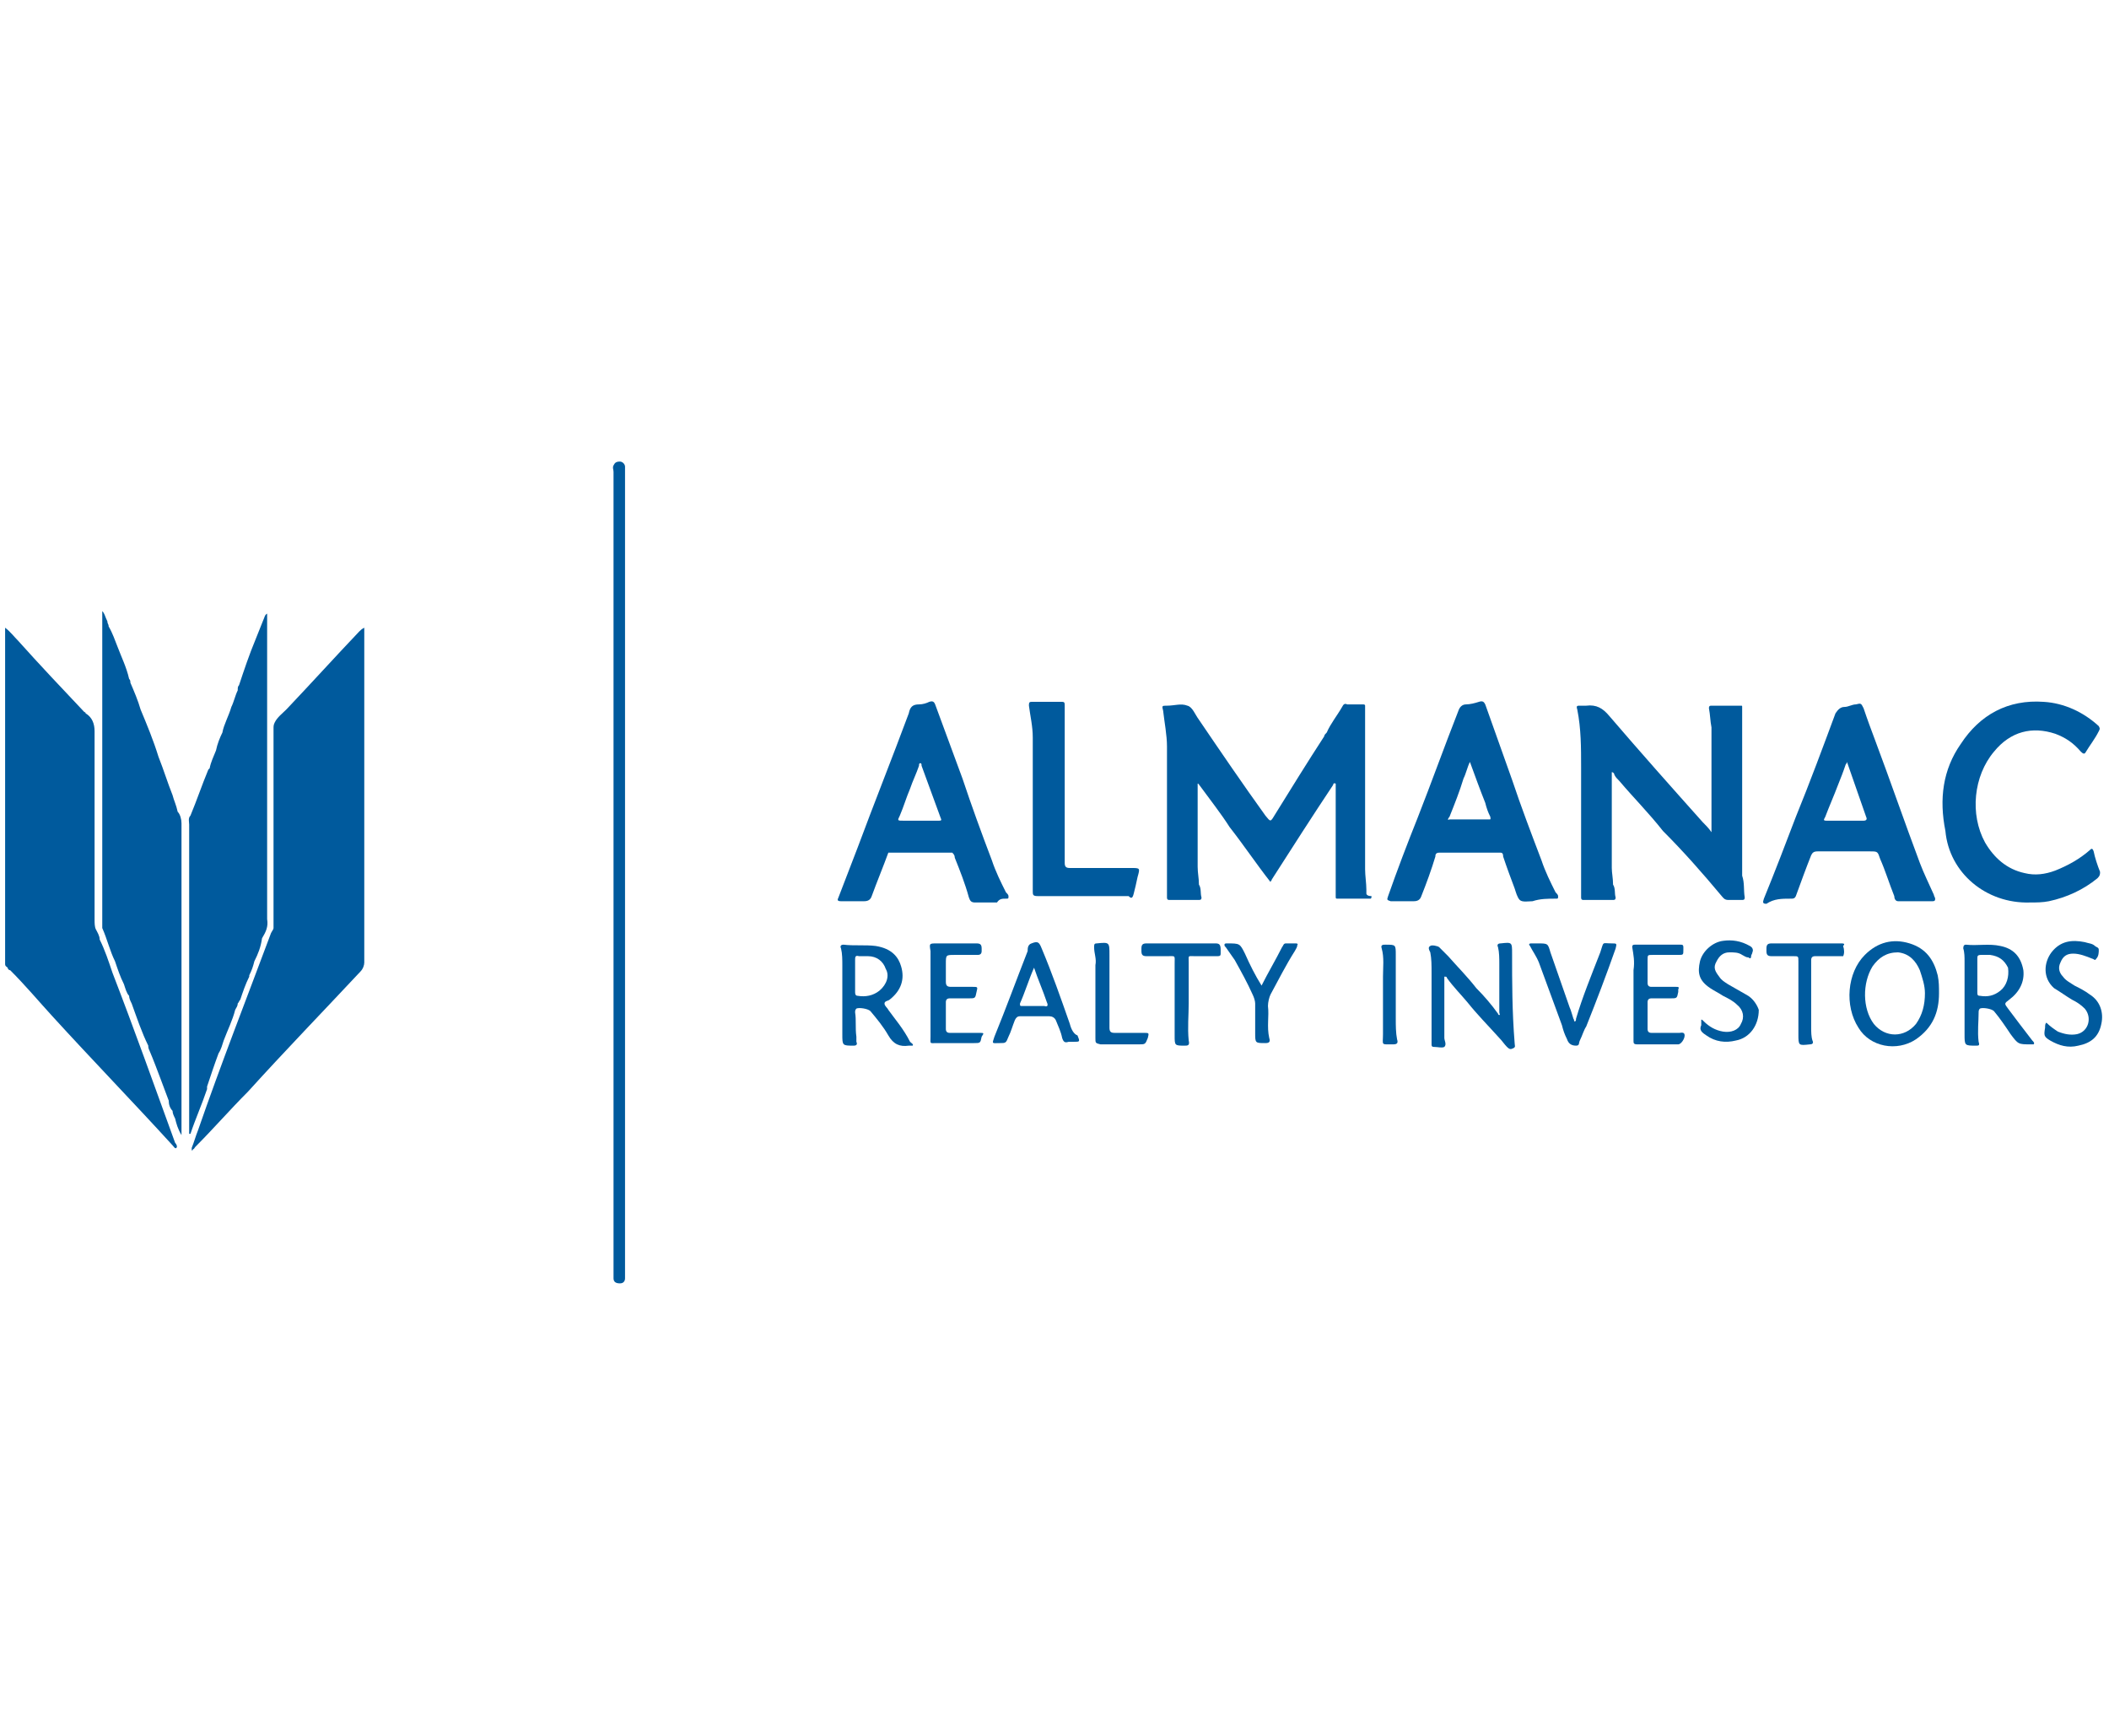
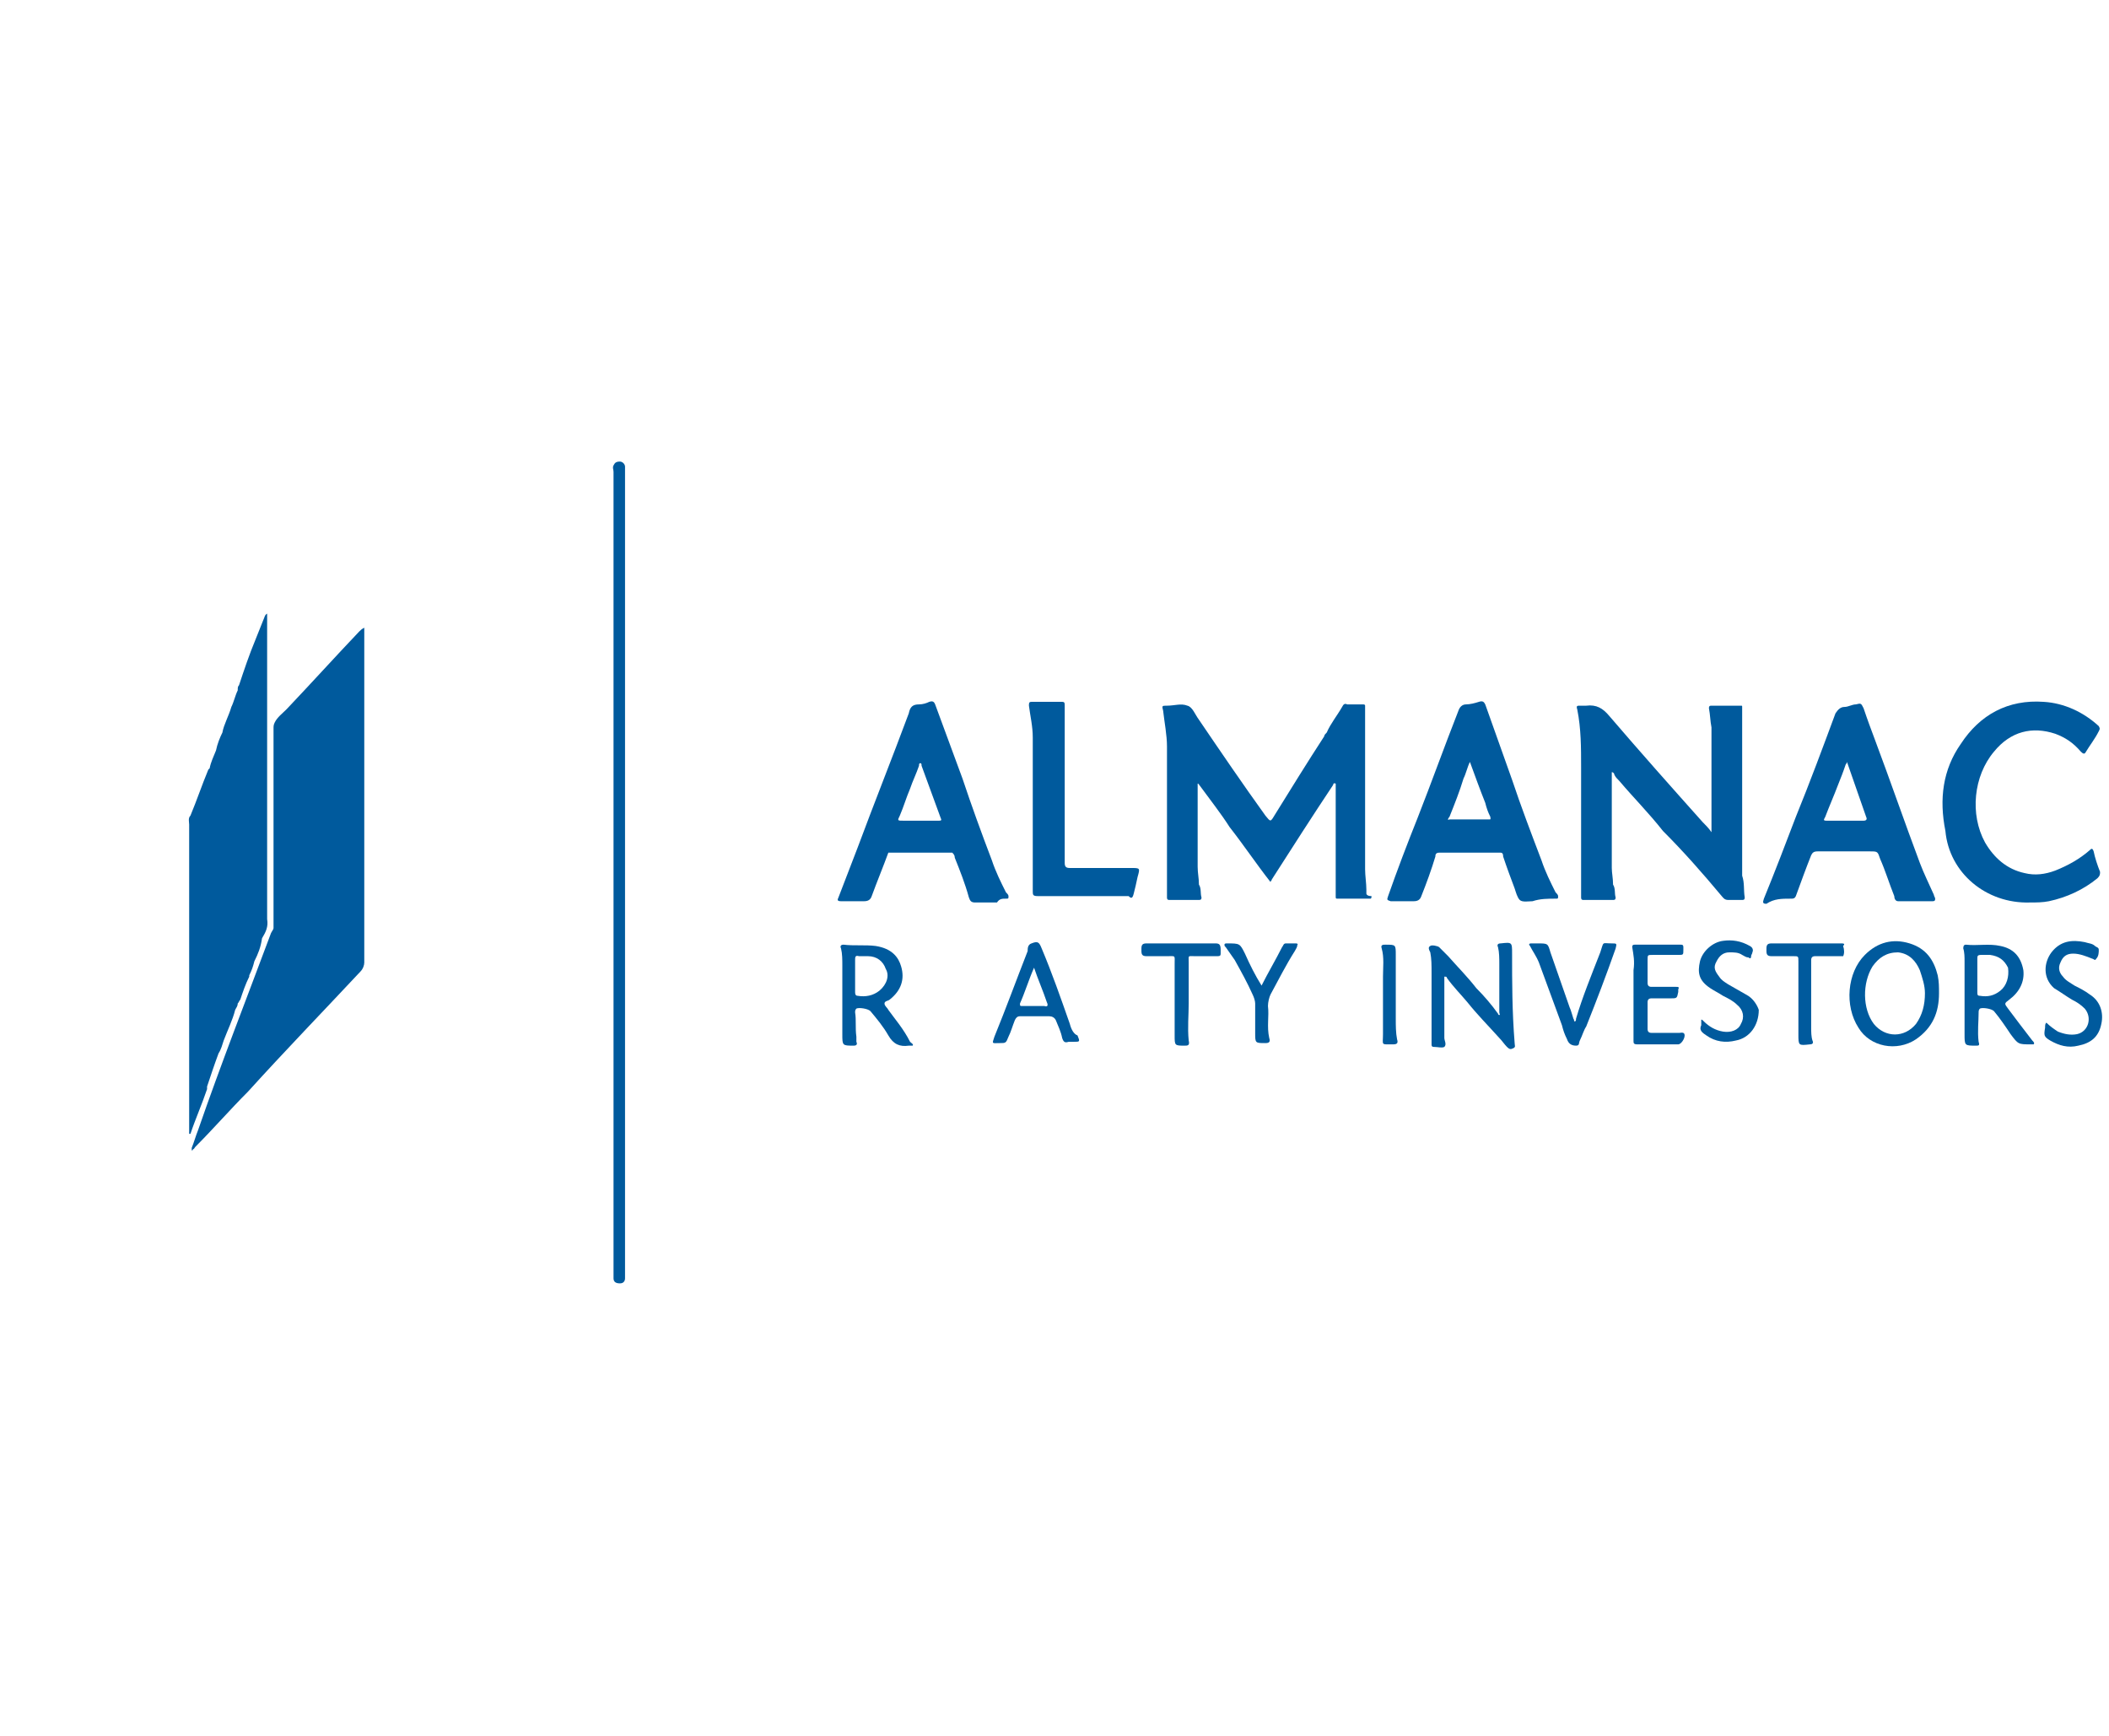
<svg xmlns="http://www.w3.org/2000/svg" width="164px" height="135px" viewBox="0 0 164 135" version="1.1">
  <title>almanac</title>
  <desc>Created with Sketch.</desc>
  <defs />
  <g id="almanac" stroke="none" stroke-width="1" fill="none" fill-rule="evenodd">
    <g id="almanacLogo" transform="translate(0, 35)" fill="#005A9D" fill-rule="nonzero">
      <path d="M28.327,13.816 C28.128,13.915 28.029,14.015 27.93,14.114 C26.041,16.102 24.153,18.189 22.264,20.177 C21.966,20.475 21.568,20.773 21.37,21.171 C21.27,21.37 21.27,21.469 21.27,21.668 C21.27,26.538 21.27,31.309 21.27,36.179 C21.27,36.478 21.27,36.875 21.27,37.173 C21.27,37.173 21.27,37.173 21.37,37.074 C21.37,37.074 21.37,37.074 21.27,37.173 C21.27,37.273 21.171,37.372 21.072,37.571 C19.183,42.64 17.195,47.709 15.406,52.878 C15.207,53.375 15.108,53.772 14.909,54.269 C14.909,54.368 14.909,54.368 14.909,54.468 C14.909,54.468 15.008,54.468 15.008,54.368 C15.108,54.368 15.108,54.269 15.207,54.17 C16.599,52.778 17.891,51.287 19.282,49.896 C22.165,46.715 25.147,43.634 28.029,40.553 C28.228,40.354 28.327,40.056 28.327,39.857 C28.327,31.408 28.327,22.861 28.327,14.412 C28.327,14.114 28.327,13.915 28.327,13.816 Z M21.469,36.975 C21.469,36.975 21.469,36.875 21.469,36.776 C21.469,36.875 21.469,36.975 21.469,36.975 Z" id="Shape" />
-       <path d="M8.747,40.652 C8.448,39.758 8.15,38.863 7.753,38.068 C7.753,37.77 7.554,37.472 7.455,37.273 C7.355,37.074 7.355,36.776 7.355,36.478 C7.355,31.607 7.355,26.737 7.355,21.867 C7.355,21.27 7.156,20.773 6.659,20.475 C6.659,20.475 6.659,20.376 6.56,20.376 C4.87,18.587 3.081,16.698 1.392,14.81 C1.093,14.512 0.795,14.114 0.398,13.816 C0.398,14.213 0.398,14.512 0.398,14.81 C0.398,15.008 0.398,15.108 0.398,15.307 C0.398,23.358 0.398,31.309 0.398,39.36 C0.398,39.559 0.398,39.758 0.398,39.956 C0.398,40.155 0.497,40.155 0.596,40.255 C0.596,40.354 0.696,40.453 0.795,40.453 C1.988,41.646 2.982,42.839 4.075,44.032 C7.156,47.411 10.337,50.691 13.418,54.07 C13.518,54.17 13.617,54.368 13.716,54.269 C13.816,54.17 13.716,53.971 13.617,53.872 C12.027,49.498 10.436,45.025 8.747,40.652 Z" id="Shape" />
-       <path d="M13.418,26.836 C13.021,25.842 12.722,24.848 12.325,23.855 C11.927,22.562 11.43,21.37 10.933,20.177 C10.735,19.481 10.436,18.785 10.138,18.09 C10.138,17.99 10.138,17.891 10.039,17.792 C9.84,16.897 9.442,16.102 9.144,15.307 C8.945,14.81 8.747,14.213 8.448,13.716 C8.448,13.518 8.349,13.518 8.349,13.319 C8.15,12.921 8.15,12.722 7.952,12.524 C7.952,12.722 7.952,12.921 7.952,13.12 C7.952,13.219 7.952,13.219 7.952,13.319 C7.952,21.171 7.952,29.023 7.952,36.776 C7.952,36.875 7.952,36.975 7.952,37.173 C8.349,38.068 8.548,38.962 8.945,39.758 C9.144,40.354 9.343,40.95 9.641,41.547 C9.741,41.845 9.84,42.242 10.039,42.441 C10.039,42.64 10.138,42.839 10.238,43.038 C10.635,44.131 11.033,45.324 11.53,46.318 C11.53,46.417 11.53,46.516 11.629,46.715 C11.927,47.411 12.225,48.206 12.524,49.001 C12.722,49.498 12.921,50.095 13.12,50.592 C13.12,50.89 13.219,51.188 13.418,51.387 C13.418,51.585 13.518,51.784 13.617,51.983 C13.716,52.381 13.816,52.778 14.114,53.275 C14.114,52.778 14.114,52.381 14.114,51.884 C14.114,44.23 14.114,36.676 14.114,29.023 C14.114,28.725 14.015,28.327 13.816,28.128 C13.716,27.632 13.518,27.234 13.418,26.836 Z" id="Shape" />
      <path d="M16.102,49.498 C16.4,48.604 16.698,47.709 16.996,46.914 C17.195,46.616 17.295,46.218 17.394,45.92 C17.692,45.125 18.09,44.33 18.288,43.535 C18.388,43.336 18.487,43.236 18.487,43.038 C18.587,42.938 18.587,42.839 18.686,42.739 C18.885,42.143 19.084,41.547 19.382,40.95 C19.382,40.95 19.382,40.851 19.382,40.851 C19.581,40.453 19.68,40.155 19.779,39.758 C20.078,39.161 20.276,38.664 20.376,37.968 C20.674,37.472 20.873,37.074 20.773,36.478 C20.773,36.378 20.773,36.179 20.773,36.08 C20.773,31.21 20.773,26.339 20.773,21.469 C20.773,21.37 20.773,21.171 20.773,21.072 C20.773,20.972 20.773,20.873 20.773,20.873 C20.773,19.978 20.773,19.084 20.773,18.189 C20.773,16.599 20.773,15.008 20.773,13.418 C20.773,13.219 20.773,12.921 20.773,12.722 C20.575,12.822 20.575,13.021 20.475,13.219 C20.276,13.716 20.078,14.213 19.879,14.71 C19.382,15.903 18.984,17.096 18.587,18.288 C18.487,18.388 18.487,18.487 18.487,18.686 C18.288,19.084 18.189,19.581 17.99,19.978 C17.792,20.674 17.394,21.37 17.295,21.966 C17.096,22.364 16.897,22.861 16.798,23.358 C16.599,23.855 16.4,24.252 16.301,24.749 C16.301,24.749 16.201,24.848 16.201,24.848 C15.704,26.041 15.307,27.234 14.81,28.427 C14.611,28.625 14.71,28.924 14.71,29.122 C14.71,36.975 14.71,44.827 14.71,52.679 C14.71,52.878 14.71,52.977 14.71,53.176 C14.71,53.176 14.81,53.176 14.81,53.176 C15.207,51.983 15.704,50.89 16.102,49.697 C16.102,49.598 16.102,49.598 16.102,49.498 Z" id="Shape" />
-       <path d="M106.252,34.49 C106.252,34.39 106.252,34.291 106.252,34.192 C106.252,33.695 106.153,33.098 106.153,32.601 C106.153,28.526 106.153,24.451 106.153,20.376 C106.153,20.177 106.153,20.078 106.153,19.879 C106.153,19.779 106.053,19.779 105.954,19.779 C105.855,19.779 105.855,19.779 105.755,19.779 C105.457,19.779 105.059,19.779 104.761,19.779 C104.562,19.68 104.463,19.779 104.364,19.978 C103.966,20.674 103.469,21.27 103.171,21.966 C103.072,22.065 102.972,22.165 102.972,22.264 C101.68,24.252 100.388,26.339 99.096,28.427 C98.798,28.924 98.798,28.924 98.4,28.427 C96.611,25.942 94.921,23.457 93.232,20.972 C92.933,20.575 92.735,19.978 92.337,19.879 C91.84,19.68 91.343,19.879 90.747,19.879 C90.349,19.879 90.349,19.879 90.448,20.276 C90.548,21.171 90.747,22.165 90.747,23.059 C90.747,26.836 90.747,30.613 90.747,34.39 C90.747,34.49 90.747,34.589 90.747,34.788 C90.747,34.987 90.846,34.987 90.945,34.987 C91.641,34.987 92.436,34.987 93.232,34.987 C93.43,34.987 93.43,34.887 93.43,34.788 C93.331,34.49 93.43,34.092 93.232,33.794 C93.232,33.297 93.132,32.899 93.132,32.402 C93.132,30.216 93.132,28.128 93.132,25.942 C93.232,25.942 93.232,26.041 93.331,26.141 C94.126,27.234 94.921,28.228 95.617,29.321 C96.71,30.713 97.704,32.204 98.798,33.595 C98.798,33.496 98.897,33.496 98.897,33.396 C100.487,30.912 102.078,28.427 103.668,26.041 C103.668,26.041 103.668,25.842 103.867,25.942 C103.867,26.041 103.867,26.141 103.867,26.141 C103.867,28.924 103.867,31.707 103.867,34.49 C103.867,34.589 103.867,34.589 103.867,34.688 C103.867,34.887 103.867,34.887 104.065,34.887 C104.861,34.887 105.656,34.887 106.55,34.887 C106.65,34.887 106.65,34.788 106.65,34.688 C106.252,34.688 106.252,34.49 106.252,34.49 Z M104.662,22.264 C104.662,22.065 104.662,21.966 104.662,21.767 C104.662,21.568 104.662,21.469 104.662,21.27 C104.662,21.469 104.662,21.568 104.662,21.767 C104.662,21.966 104.662,22.165 104.662,22.264 Z" id="Shape" />
+       <path d="M106.252,34.49 C106.252,34.39 106.252,34.291 106.252,34.192 C106.252,33.695 106.153,33.098 106.153,32.601 C106.153,28.526 106.153,24.451 106.153,20.376 C106.153,20.177 106.153,20.078 106.153,19.879 C106.153,19.779 106.053,19.779 105.954,19.779 C105.855,19.779 105.855,19.779 105.755,19.779 C105.457,19.779 105.059,19.779 104.761,19.779 C104.562,19.68 104.463,19.779 104.364,19.978 C103.966,20.674 103.469,21.27 103.171,21.966 C103.072,22.065 102.972,22.165 102.972,22.264 C101.68,24.252 100.388,26.339 99.096,28.427 C98.798,28.924 98.798,28.924 98.4,28.427 C96.611,25.942 94.921,23.457 93.232,20.972 C92.933,20.575 92.735,19.978 92.337,19.879 C91.84,19.68 91.343,19.879 90.747,19.879 C90.349,19.879 90.349,19.879 90.448,20.276 C90.548,21.171 90.747,22.165 90.747,23.059 C90.747,26.836 90.747,30.613 90.747,34.39 C90.747,34.49 90.747,34.589 90.747,34.788 C90.747,34.987 90.846,34.987 90.945,34.987 C91.641,34.987 92.436,34.987 93.232,34.987 C93.43,34.987 93.43,34.887 93.43,34.788 C93.331,34.49 93.43,34.092 93.232,33.794 C93.232,33.297 93.132,32.899 93.132,32.402 C93.132,30.216 93.132,28.128 93.132,25.942 C93.232,25.942 93.232,26.041 93.331,26.141 C94.126,27.234 94.921,28.228 95.617,29.321 C96.71,30.713 97.704,32.204 98.798,33.595 C98.798,33.496 98.897,33.496 98.897,33.396 C100.487,30.912 102.078,28.427 103.668,26.041 C103.668,26.041 103.668,25.842 103.867,25.942 C103.867,26.041 103.867,26.141 103.867,26.141 C103.867,28.924 103.867,31.707 103.867,34.49 C103.867,34.589 103.867,34.589 103.867,34.688 C103.867,34.887 103.867,34.887 104.065,34.887 C104.861,34.887 105.656,34.887 106.55,34.887 C106.65,34.887 106.65,34.788 106.65,34.688 C106.252,34.688 106.252,34.49 106.252,34.49 Z M104.662,22.264 C104.662,22.065 104.662,21.966 104.662,21.767 C104.662,21.568 104.662,21.469 104.662,21.27 C104.662,21.469 104.662,21.568 104.662,21.767 C104.662,21.966 104.662,22.165 104.662,22.264 " id="Shape" />
      <path d="M133.884,34.688 C133.983,34.788 134.082,34.987 134.381,34.987 C134.778,34.987 135.076,34.987 135.474,34.987 C135.573,34.987 135.673,34.987 135.673,34.788 C135.573,34.192 135.673,33.695 135.474,33.098 C135.474,32.999 135.474,32.8 135.474,32.701 C135.474,28.625 135.474,24.451 135.474,20.376 C135.474,20.276 135.474,20.177 135.474,19.978 C135.474,19.879 135.474,19.879 135.375,19.879 C134.579,19.879 133.784,19.879 133.088,19.879 C132.989,19.879 132.89,19.879 132.89,20.078 C132.989,20.575 132.989,21.072 133.088,21.568 C133.088,21.668 133.088,21.867 133.088,21.966 C133.088,24.55 133.088,27.135 133.088,29.719 C132.89,29.421 132.592,29.122 132.393,28.924 C129.908,26.141 127.522,23.457 125.137,20.674 C124.64,20.078 124.143,19.779 123.348,19.879 C123.149,19.879 123.05,19.879 122.851,19.879 C122.652,19.879 122.553,19.879 122.652,20.177 C122.95,21.668 122.95,23.159 122.95,24.65 C122.95,27.93 122.95,31.11 122.95,34.39 C122.95,34.49 122.95,34.589 122.95,34.788 C122.95,34.987 123.05,34.987 123.149,34.987 C123.845,34.987 124.64,34.987 125.435,34.987 C125.535,34.987 125.634,34.987 125.634,34.788 C125.535,34.49 125.634,34.092 125.435,33.794 C125.435,33.297 125.336,32.899 125.336,32.502 C125.336,30.514 125.336,28.427 125.336,26.439 C125.336,26.041 125.336,25.743 125.336,25.345 C125.336,25.246 125.336,25.147 125.336,25.047 C125.435,25.047 125.535,25.147 125.535,25.246 C125.634,25.445 125.733,25.544 125.932,25.743 C127.025,27.035 128.218,28.228 129.312,29.619 C130.902,31.21 132.393,32.899 133.884,34.688 Z" id="Shape" />
      <path d="M139.251,34.887 C139.45,34.887 139.549,34.887 139.648,34.688 C140.046,33.595 140.444,32.502 140.841,31.508 C140.941,31.309 141.04,31.21 141.338,31.21 C142.73,31.21 144.022,31.21 145.413,31.21 C146.01,31.21 146.01,31.21 146.208,31.806 C146.606,32.701 146.904,33.695 147.302,34.688 C147.302,34.887 147.401,35.086 147.6,35.086 C148.495,35.086 149.389,35.086 150.284,35.086 C150.482,35.086 150.482,34.987 150.482,34.887 C150.482,34.788 150.383,34.688 150.383,34.589 C149.985,33.695 149.588,32.899 149.29,32.104 C148.097,28.924 147.004,25.743 145.811,22.562 C145.513,21.767 145.215,20.972 144.916,20.078 C144.718,19.68 144.718,19.68 144.32,19.779 C144.022,19.779 143.724,19.978 143.425,19.978 C143.127,19.978 142.928,20.177 142.73,20.475 C141.736,23.159 140.742,25.842 139.648,28.526 C138.853,30.613 138.058,32.701 137.164,34.887 C137.064,35.185 137.064,35.285 137.362,35.285 C137.959,34.887 138.555,34.887 139.251,34.887 Z M141.935,28.526 C142.233,27.731 142.63,26.836 142.928,26.041 C143.127,25.544 143.326,25.047 143.525,24.451 C143.525,24.451 143.624,24.352 143.624,24.252 C144.121,25.644 144.618,27.135 145.115,28.526 C145.215,28.725 145.115,28.824 144.916,28.824 C144.022,28.824 143.028,28.824 142.034,28.824 C141.736,28.824 141.835,28.725 141.935,28.526 Z" id="Shape" />
      <path d="M78.223,34.887 C78.422,34.887 78.422,34.887 78.422,34.688 C78.422,34.589 78.322,34.49 78.223,34.39 C77.825,33.595 77.428,32.8 77.13,31.905 C76.335,29.818 75.539,27.632 74.844,25.544 C74.148,23.656 73.452,21.767 72.756,19.879 C72.657,19.581 72.558,19.481 72.259,19.581 C72.061,19.68 71.762,19.779 71.464,19.779 C70.967,19.779 70.768,19.978 70.669,20.475 C69.377,23.954 67.985,27.433 66.693,30.912 C66.196,32.204 65.699,33.496 65.202,34.788 C65.103,34.987 65.103,35.086 65.401,35.086 C65.998,35.086 66.594,35.086 67.19,35.086 C67.488,35.086 67.687,34.987 67.787,34.688 C68.184,33.595 68.681,32.402 69.079,31.309 C70.768,31.309 72.359,31.309 74.048,31.309 C74.148,31.408 74.247,31.508 74.247,31.707 C74.645,32.701 75.042,33.695 75.341,34.788 C75.44,35.086 75.539,35.185 75.838,35.185 C76.434,35.185 76.931,35.185 77.527,35.185 C77.726,34.887 77.925,34.887 78.223,34.887 Z M69.973,28.427 C70.272,27.731 70.47,27.035 70.768,26.339 C70.967,25.743 71.265,25.147 71.464,24.55 C71.464,24.451 71.464,24.352 71.564,24.352 C71.663,24.352 71.663,24.451 71.663,24.55 C72.16,25.942 72.657,27.234 73.154,28.625 C73.253,28.824 73.154,28.824 72.955,28.824 C72.458,28.824 71.961,28.824 71.464,28.824 C71.067,28.824 70.669,28.824 70.272,28.824 C69.775,28.824 69.775,28.824 69.973,28.427 Z" id="Shape" />
      <path d="M120.962,34.887 C121.161,34.887 121.161,34.887 121.161,34.688 C121.161,34.589 121.062,34.49 120.962,34.39 C120.565,33.595 120.167,32.8 119.869,31.905 C119.074,29.818 118.279,27.731 117.583,25.644 C116.887,23.656 116.192,21.767 115.496,19.779 C115.396,19.581 115.297,19.481 114.999,19.581 C114.701,19.68 114.303,19.779 114.005,19.779 C113.707,19.779 113.508,19.978 113.408,20.276 C112.315,23.059 111.321,25.842 110.228,28.625 C109.433,30.613 108.638,32.701 107.942,34.688 C107.842,34.987 107.842,34.987 108.141,35.086 C108.737,35.086 109.333,35.086 109.93,35.086 C110.228,35.086 110.427,34.987 110.526,34.688 C110.924,33.695 111.321,32.601 111.619,31.607 C111.619,31.508 111.619,31.309 111.918,31.309 C113.508,31.309 115.098,31.309 116.688,31.309 C116.887,31.309 116.887,31.508 116.887,31.607 C117.185,32.502 117.484,33.297 117.782,34.092 C117.881,34.39 117.981,34.788 118.179,34.987 C118.378,35.185 118.875,35.086 119.173,35.086 C119.77,34.887 120.366,34.887 120.962,34.887 Z M112.713,28.526 C113.11,27.532 113.508,26.538 113.806,25.544 C114.005,25.147 114.104,24.65 114.303,24.252 C114.701,25.345 115.098,26.439 115.496,27.433 C115.595,27.83 115.695,28.128 115.893,28.526 C115.893,28.725 115.993,28.725 115.695,28.725 C114.701,28.725 113.707,28.725 112.713,28.725 C112.514,28.824 112.613,28.625 112.713,28.526 Z" id="Shape" />
      <path d="M157.838,35.185 C158.335,35.185 158.832,35.185 159.328,35.086 C160.72,34.788 162.012,34.192 163.105,33.297 C163.304,33.098 163.304,32.999 163.304,32.8 C163.105,32.303 162.907,31.707 162.807,31.21 C162.708,30.912 162.608,31.011 162.509,31.11 C161.714,31.806 160.819,32.303 159.825,32.701 C159.03,32.999 158.235,33.098 157.44,32.899 C156.048,32.601 155.055,31.707 154.359,30.514 C153.166,28.327 153.464,25.345 155.055,23.457 C156.347,21.867 158.036,21.469 159.825,22.065 C160.621,22.364 161.217,22.761 161.813,23.457 C162.012,23.656 162.112,23.656 162.211,23.457 C162.509,22.96 162.907,22.463 163.205,21.867 C163.304,21.668 163.304,21.668 163.205,21.469 C162.012,20.376 160.521,19.68 158.931,19.581 C156.148,19.382 153.961,20.575 152.47,22.861 C151.079,24.848 150.781,27.135 151.278,29.619 C151.576,32.899 154.458,35.285 157.838,35.185 Z" id="Shape" />
      <path d="M48.604,32.899 C48.604,22.463 48.604,12.126 48.604,1.69 C48.604,1.59 48.604,1.491 48.604,1.292 C48.604,1.093 48.405,0.895 48.206,0.895 C47.908,0.895 47.808,0.994 47.709,1.193 C47.61,1.392 47.709,1.491 47.709,1.69 C47.709,22.463 47.709,43.236 47.709,64.01 C47.709,64.109 47.709,64.208 47.709,64.407 C47.709,64.705 47.908,64.805 48.206,64.805 C48.504,64.805 48.604,64.606 48.604,64.407 C48.604,64.308 48.604,64.109 48.604,64.01 C48.604,53.673 48.604,43.336 48.604,32.899 Z" id="Shape" />
      <path d="M88.162,34.49 C88.262,34.092 88.361,33.695 88.461,33.198 C88.659,32.502 88.659,32.502 87.964,32.502 C86.373,32.502 84.783,32.502 83.193,32.502 C82.895,32.502 82.795,32.402 82.795,32.104 C82.795,32.005 82.795,31.806 82.795,31.707 C82.795,27.83 82.795,24.053 82.795,20.276 C82.795,20.177 82.795,20.078 82.795,19.879 C82.795,19.68 82.795,19.581 82.596,19.581 C81.801,19.581 81.006,19.581 80.211,19.581 C80.012,19.581 80.012,19.68 80.012,19.879 C80.112,20.674 80.31,21.469 80.31,22.364 C80.31,24.252 80.31,26.141 80.31,28.029 C80.31,30.116 80.31,32.204 80.31,34.291 C80.31,34.589 80.31,34.688 80.708,34.688 C83.093,34.688 85.379,34.688 87.765,34.688 C87.964,34.887 88.063,34.887 88.162,34.49 Z" id="Shape" />
      <path d="M148.495,38.366 C147.202,37.968 146.01,38.267 145.016,39.261 C143.624,40.652 143.425,43.236 144.519,44.926 C145.413,46.417 147.501,46.815 148.992,45.821 C150.284,44.926 150.781,43.733 150.781,42.242 C150.781,41.745 150.781,41.348 150.681,40.851 C150.383,39.658 149.787,38.764 148.495,38.366 Z M148.992,44.628 C148.097,45.721 146.606,45.721 145.712,44.628 C144.817,43.435 144.817,41.447 145.612,40.155 C146.109,39.459 146.705,39.062 147.6,39.062 C148.495,39.161 148.992,39.758 149.29,40.453 C149.488,41.05 149.687,41.646 149.687,42.242 C149.687,43.137 149.488,43.932 148.992,44.628 Z" id="Shape" />
      <path d="M156.148,43.435 C155.85,43.038 155.85,43.038 156.247,42.739 C157.042,42.143 157.44,41.348 157.341,40.453 C157.142,39.36 156.545,38.764 155.552,38.565 C154.657,38.366 153.762,38.565 152.868,38.465 C152.669,38.465 152.669,38.664 152.669,38.764 C152.768,39.062 152.768,39.459 152.768,39.758 C152.768,40.652 152.768,41.646 152.768,42.64 C152.768,43.535 152.768,44.528 152.768,45.423 C152.768,46.318 152.768,46.318 153.663,46.318 C153.862,46.318 153.961,46.318 153.862,46.019 C153.762,45.224 153.862,44.429 153.862,43.733 C153.862,43.634 153.862,43.535 153.961,43.435 C154.16,43.336 154.856,43.435 155.055,43.634 C155.552,44.23 155.949,44.827 156.347,45.423 C156.943,46.218 156.943,46.218 157.937,46.218 C158.036,46.218 158.136,46.218 158.136,46.218 C158.235,46.119 158.136,46.019 158.036,45.92 C157.341,45.025 156.744,44.23 156.148,43.435 Z M155.552,42.044 C155.055,42.441 154.558,42.541 153.961,42.441 C153.762,42.441 153.762,42.342 153.762,42.143 C153.762,41.646 153.762,41.248 153.762,40.851 C153.762,40.453 153.762,40.056 153.762,39.559 C153.762,39.36 153.762,39.261 154.061,39.261 C154.359,39.261 154.558,39.261 154.756,39.261 C155.452,39.36 155.85,39.658 156.148,40.255 C156.247,40.95 156.048,41.646 155.552,42.044 Z" id="Shape" />
      <path d="M69.079,43.535 C68.979,43.336 68.781,43.236 68.781,43.038 C68.781,42.839 69.079,42.839 69.178,42.739 C70.073,42.044 70.371,41.149 70.073,40.155 C69.874,39.459 69.377,38.764 68.085,38.565 C67.29,38.465 66.395,38.565 65.6,38.465 C65.401,38.465 65.302,38.565 65.401,38.764 C65.501,39.161 65.501,39.658 65.501,40.056 C65.501,40.95 65.501,41.845 65.501,42.739 C65.501,43.634 65.501,44.528 65.501,45.423 C65.501,46.318 65.501,46.318 66.395,46.318 C66.594,46.318 66.693,46.218 66.594,46.019 C66.594,45.92 66.594,45.821 66.594,45.622 C66.495,44.926 66.594,44.33 66.495,43.733 C66.495,43.634 66.495,43.535 66.594,43.435 C66.793,43.336 67.488,43.435 67.687,43.634 C68.184,44.23 68.681,44.827 69.079,45.522 C69.476,46.218 69.973,46.417 70.669,46.318 C70.768,46.318 70.967,46.318 70.967,46.318 C71.067,46.218 70.868,46.119 70.768,46.019 C70.272,45.025 69.576,44.23 69.079,43.535 Z M68.383,42.044 C67.886,42.441 67.29,42.541 66.693,42.441 C66.495,42.441 66.495,42.242 66.495,42.143 C66.495,41.646 66.495,41.248 66.495,40.851 C66.495,40.453 66.495,40.056 66.495,39.658 C66.495,39.459 66.495,39.261 66.793,39.36 C66.992,39.36 67.29,39.36 67.488,39.36 C68.184,39.36 68.681,39.758 68.88,40.354 C69.178,40.851 68.979,41.547 68.383,42.044 Z" id="Shape" />
      <path d="M83.193,44.628 C82.497,42.64 81.801,40.652 81.006,38.764 C80.807,38.267 80.708,38.167 80.211,38.366 C79.913,38.465 79.913,38.764 79.913,38.962 C79.018,41.248 78.223,43.435 77.328,45.622 C77.13,46.218 77.13,46.119 77.726,46.119 C78.223,46.119 78.223,46.119 78.422,45.622 C78.621,45.224 78.72,44.827 78.919,44.33 C79.018,44.131 79.118,44.032 79.316,44.032 C80.112,44.032 80.807,44.032 81.602,44.032 C81.801,44.032 82,44.131 82.099,44.33 C82.298,44.827 82.497,45.224 82.596,45.721 C82.696,46.019 82.795,46.119 83.093,46.019 C83.193,46.019 83.292,46.019 83.292,46.019 C83.292,46.019 83.392,46.019 83.491,46.019 C83.988,46.019 83.988,46.019 83.789,45.522 C83.491,45.423 83.292,45.025 83.193,44.628 Z M81.205,43.236 C80.608,43.236 80.112,43.236 79.515,43.236 C79.316,43.236 79.316,43.236 79.316,43.038 C79.714,42.143 80.012,41.149 80.41,40.255 C80.708,41.149 81.105,42.044 81.404,42.938 C81.503,43.137 81.503,43.336 81.205,43.236 Z" id="Shape" />
      <path d="M125.336,38.366 C124.541,38.366 124.739,38.167 124.441,39.062 C123.745,40.851 123.05,42.541 122.553,44.23 C122.553,44.33 122.553,44.429 122.453,44.429 C122.354,44.429 122.453,44.33 122.354,44.23 C122.255,43.932 122.155,43.535 122.056,43.336 C121.559,41.944 121.062,40.453 120.565,39.062 C120.366,38.366 120.366,38.366 119.571,38.366 C119.372,38.366 119.273,38.366 119.074,38.366 C118.875,38.366 118.875,38.465 118.975,38.565 C119.173,38.962 119.472,39.36 119.67,39.857 C120.267,41.447 120.863,43.137 121.459,44.727 C121.559,45.125 121.658,45.423 121.857,45.821 C121.956,46.119 122.155,46.318 122.553,46.318 C122.851,46.318 122.752,46.119 122.851,45.92 C123.05,45.522 123.149,45.125 123.348,44.827 C124.143,42.839 124.938,40.752 125.634,38.764 C125.733,38.366 125.733,38.366 125.336,38.366 Z" id="Shape" />
-       <path d="M76.136,45.324 C75.44,45.324 74.645,45.324 73.85,45.324 C73.651,45.324 73.552,45.224 73.552,45.025 C73.552,44.33 73.552,43.634 73.552,42.938 C73.552,42.739 73.651,42.64 73.85,42.64 C74.347,42.64 74.844,42.64 75.341,42.64 C75.838,42.64 75.838,42.64 75.937,42.143 C76.036,41.745 76.036,41.745 75.639,41.745 C75.042,41.745 74.545,41.745 73.949,41.745 C73.651,41.745 73.552,41.646 73.552,41.348 C73.552,40.851 73.552,40.453 73.552,39.956 C73.552,39.261 73.552,39.261 74.247,39.261 C74.844,39.261 75.44,39.261 76.036,39.261 C76.235,39.261 76.335,39.161 76.335,38.962 C76.335,38.863 76.335,38.764 76.335,38.764 C76.335,38.465 76.235,38.366 75.937,38.366 C74.943,38.366 73.85,38.366 72.856,38.366 C72.259,38.366 72.259,38.366 72.359,38.962 C72.359,39.062 72.359,39.161 72.359,39.261 C72.359,40.354 72.359,41.447 72.359,42.441 C72.359,42.441 72.359,42.441 72.359,42.441 C72.359,43.535 72.359,44.528 72.359,45.622 C72.359,46.218 72.259,46.119 72.856,46.119 C73.75,46.119 74.744,46.119 75.738,46.119 C76.235,46.119 76.235,46.119 76.335,45.622 C76.533,45.324 76.533,45.324 76.136,45.324 Z" id="Shape" />
      <path d="M130.604,45.324 C129.908,45.324 129.113,45.324 128.417,45.324 C128.218,45.324 128.119,45.224 128.119,45.025 C128.119,44.33 128.119,43.634 128.119,42.938 C128.119,42.739 128.218,42.64 128.417,42.64 C128.914,42.64 129.411,42.64 129.908,42.64 C130.405,42.64 130.405,42.64 130.504,42.143 C130.504,42.143 130.504,42.044 130.504,41.944 C130.604,41.745 130.504,41.745 130.305,41.745 C129.709,41.745 129.013,41.745 128.417,41.745 C128.218,41.745 128.119,41.646 128.119,41.447 C128.119,40.851 128.119,40.255 128.119,39.658 C128.119,39.261 128.119,39.261 128.516,39.261 C129.212,39.261 129.908,39.261 130.504,39.261 C130.902,39.261 130.902,39.261 130.902,38.863 C130.902,38.764 130.902,38.664 130.902,38.664 C130.902,38.465 130.802,38.465 130.703,38.465 C129.51,38.465 128.318,38.465 127.125,38.465 C126.926,38.465 126.926,38.565 126.926,38.664 C127.025,39.261 127.125,39.758 127.025,40.453 C127.025,41.248 127.025,42.044 127.025,42.739 C127.025,43.833 127.025,44.827 127.025,45.92 C127.025,46.119 127.025,46.218 127.324,46.218 C128.417,46.218 129.51,46.218 130.504,46.218 C130.703,46.218 131.001,45.821 131.001,45.522 C131.001,45.224 130.703,45.324 130.604,45.324 Z" id="Shape" />
      <path d="M162.509,42.342 C162.112,42.044 161.714,41.845 161.316,41.646 C161.018,41.447 160.621,41.248 160.422,40.95 C160.124,40.652 160.024,40.255 160.223,39.857 C160.422,39.36 160.72,39.161 161.217,39.161 C161.714,39.161 162.211,39.36 162.708,39.559 C162.807,39.559 162.907,39.758 163.006,39.559 C163.205,39.36 163.205,39.062 163.205,38.863 C163.205,38.664 163.006,38.664 162.907,38.565 C162.708,38.366 162.41,38.366 162.112,38.267 C161.118,38.068 160.223,38.167 159.527,39.062 C158.931,39.857 158.832,41.05 159.726,41.845 C160.223,42.143 160.621,42.441 161.118,42.739 C161.515,42.938 161.813,43.137 162.112,43.435 C162.708,44.131 162.41,45.224 161.515,45.423 C161.018,45.522 160.521,45.423 160.024,45.224 C159.726,45.025 159.428,44.827 159.13,44.528 C159.03,44.628 159.03,44.727 159.03,44.926 C158.931,45.522 158.931,45.622 159.428,45.92 C160.124,46.318 160.819,46.516 161.615,46.318 C162.608,46.119 163.205,45.622 163.404,44.628 C163.602,43.733 163.304,42.839 162.509,42.342 Z" id="Shape" />
      <path d="M135.772,42.342 C135.275,42.044 134.878,41.845 134.381,41.547 C134.082,41.348 133.884,41.248 133.685,40.95 C133.387,40.553 133.188,40.255 133.486,39.758 C133.685,39.36 133.983,39.062 134.48,39.062 C134.878,39.062 135.176,39.062 135.474,39.261 C135.673,39.36 135.772,39.459 135.971,39.459 C136.07,39.559 136.17,39.559 136.17,39.36 C136.17,39.261 136.269,39.161 136.269,39.062 C136.368,38.863 136.269,38.664 136.07,38.565 C135.375,38.167 134.679,38.068 133.983,38.167 C133.188,38.267 132.393,38.962 132.194,39.758 C131.995,40.652 132.095,41.248 132.989,41.845 C133.287,42.044 133.685,42.242 133.983,42.441 C134.381,42.64 134.778,42.839 135.076,43.137 C135.573,43.535 135.673,44.131 135.375,44.628 C135.176,45.125 134.579,45.324 133.983,45.224 C133.387,45.125 132.89,44.827 132.492,44.429 C132.393,44.33 132.293,44.23 132.293,44.33 C132.293,44.33 132.293,44.528 132.293,44.528 C132.293,44.528 132.293,44.628 132.293,44.727 C132.095,45.125 132.393,45.324 132.691,45.522 C133.387,46.019 134.182,46.119 134.977,45.92 C136.07,45.721 136.766,44.727 136.766,43.535 C136.667,43.236 136.368,42.64 135.772,42.342 Z" id="Shape" />
      <path d="M94.524,38.366 C92.735,38.366 90.945,38.366 89.156,38.366 C88.858,38.366 88.759,38.465 88.759,38.764 C88.759,38.863 88.759,38.863 88.759,38.962 C88.759,39.261 88.858,39.36 89.156,39.36 C89.653,39.36 90.15,39.36 90.747,39.36 C91.442,39.36 91.343,39.261 91.343,39.956 C91.343,41.745 91.343,43.634 91.343,45.522 C91.343,46.318 91.343,46.318 92.138,46.318 C92.337,46.318 92.536,46.318 92.436,45.92 C92.337,44.926 92.436,43.932 92.436,43.038 C92.436,41.845 92.436,40.851 92.436,39.857 C92.436,39.261 92.337,39.36 92.933,39.36 C93.53,39.36 94.027,39.36 94.623,39.36 C94.822,39.36 94.921,39.36 94.921,39.161 C94.921,39.062 94.921,38.962 94.921,38.863 C94.921,38.465 94.822,38.366 94.524,38.366 Z" id="Shape" />
      <path d="M100.785,38.366 C100.487,38.366 100.189,38.366 99.99,38.366 C99.792,38.366 99.792,38.565 99.692,38.664 C99.195,39.658 98.599,40.652 98.102,41.646 C97.605,40.851 97.207,40.056 96.81,39.161 C96.412,38.366 96.412,38.366 95.418,38.366 C95.319,38.366 95.219,38.366 95.219,38.465 C95.219,38.565 95.219,38.565 95.319,38.664 C95.518,38.962 95.816,39.36 96.015,39.658 C96.512,40.553 97.008,41.447 97.406,42.342 C97.505,42.541 97.605,42.839 97.605,43.038 C97.605,43.833 97.605,44.528 97.605,45.324 C97.605,46.119 97.605,46.119 98.4,46.119 C98.698,46.119 98.798,46.019 98.698,45.721 C98.499,44.827 98.698,44.032 98.599,43.236 C98.599,42.938 98.698,42.541 98.798,42.342 C99.394,41.248 99.99,40.056 100.686,38.962 C100.785,38.764 100.885,38.664 100.885,38.465 C100.885,38.565 100.984,38.366 100.785,38.366 Z" id="Shape" />
      <path d="M143.127,38.366 C141.338,38.366 139.549,38.366 137.76,38.366 C137.462,38.366 137.362,38.465 137.362,38.764 C137.362,38.863 137.362,38.863 137.362,38.962 C137.362,39.261 137.462,39.36 137.76,39.36 C138.356,39.36 138.853,39.36 139.45,39.36 C139.847,39.36 139.847,39.36 139.847,39.758 C139.847,41.646 139.847,43.535 139.847,45.423 C139.847,46.318 139.847,46.318 140.742,46.218 C140.941,46.218 141.04,46.119 140.941,45.92 C140.841,45.622 140.841,45.224 140.841,44.926 C140.841,44.131 140.841,43.336 140.841,42.64 C140.841,41.646 140.841,40.652 140.841,39.658 C140.841,39.459 140.941,39.36 141.139,39.36 C141.835,39.36 142.432,39.36 143.028,39.36 C143.127,39.36 143.227,39.36 143.326,39.36 C143.425,39.161 143.425,38.863 143.326,38.565 C143.525,38.366 143.326,38.366 143.127,38.366 Z" id="Shape" />
      <path d="M117.583,39.161 C117.583,38.267 117.583,38.267 116.688,38.366 C116.49,38.366 116.39,38.465 116.49,38.664 C116.589,39.062 116.589,39.559 116.589,39.956 C116.589,41.248 116.589,42.441 116.589,43.733 C116.589,43.833 116.688,43.932 116.589,43.932 C116.49,43.932 116.49,43.833 116.49,43.833 C115.993,43.137 115.396,42.441 114.8,41.845 C114.104,40.95 113.309,40.155 112.613,39.36 C112.415,39.161 112.116,38.863 111.918,38.664 C111.818,38.565 111.321,38.465 111.222,38.565 C111.023,38.664 111.122,38.863 111.222,39.062 C111.321,39.559 111.321,40.056 111.321,40.652 C111.321,42.342 111.321,44.032 111.321,45.821 C111.321,45.92 111.321,46.119 111.321,46.218 C111.321,46.318 111.321,46.417 111.52,46.417 C111.818,46.417 112.116,46.516 112.315,46.417 C112.514,46.218 112.315,45.92 112.315,45.721 C112.315,45.622 112.315,45.622 112.315,45.522 C112.315,44.032 112.315,42.541 112.315,41.149 C112.315,41.05 112.315,40.95 112.315,40.95 C112.415,40.95 112.514,40.95 112.514,41.05 C113.011,41.745 113.607,42.342 114.104,42.938 C114.899,43.932 115.695,44.727 116.589,45.721 C116.788,45.92 116.987,46.218 117.185,46.417 C117.384,46.616 117.484,46.616 117.682,46.516 C117.881,46.417 117.782,46.318 117.782,46.119 C117.583,43.634 117.583,41.348 117.583,39.161 Z" id="Shape" />
-       <path d="M88.958,45.324 C88.162,45.324 87.467,45.324 86.672,45.324 C86.373,45.324 86.274,45.224 86.274,44.926 C86.274,43.932 86.274,42.938 86.274,41.845 C86.274,40.95 86.274,40.155 86.274,39.261 C86.274,38.267 86.274,38.267 85.28,38.366 C85.081,38.366 85.081,38.465 85.081,38.664 C85.081,39.161 85.28,39.559 85.181,40.056 C85.181,41.944 85.181,43.833 85.181,45.721 C85.181,46.119 85.181,46.119 85.578,46.218 C86.572,46.218 87.566,46.218 88.56,46.218 C89.057,46.218 89.057,46.218 89.256,45.721 C89.355,45.324 89.355,45.324 88.958,45.324 Z" id="Shape" />
      <path d="M108.538,44.23 C108.538,43.535 108.538,42.739 108.538,42.044 C108.538,41.149 108.538,40.155 108.538,39.261 C108.538,38.465 108.538,38.465 107.743,38.465 C107.544,38.465 107.345,38.465 107.445,38.764 C107.644,39.459 107.544,40.255 107.544,40.95 C107.544,42.441 107.544,43.932 107.544,45.423 C107.544,46.318 107.345,46.218 108.339,46.218 C108.638,46.218 108.737,46.119 108.638,45.821 C108.538,45.324 108.538,44.727 108.538,44.23 Z" id="Shape" />
    </g>
  </g>
</svg>